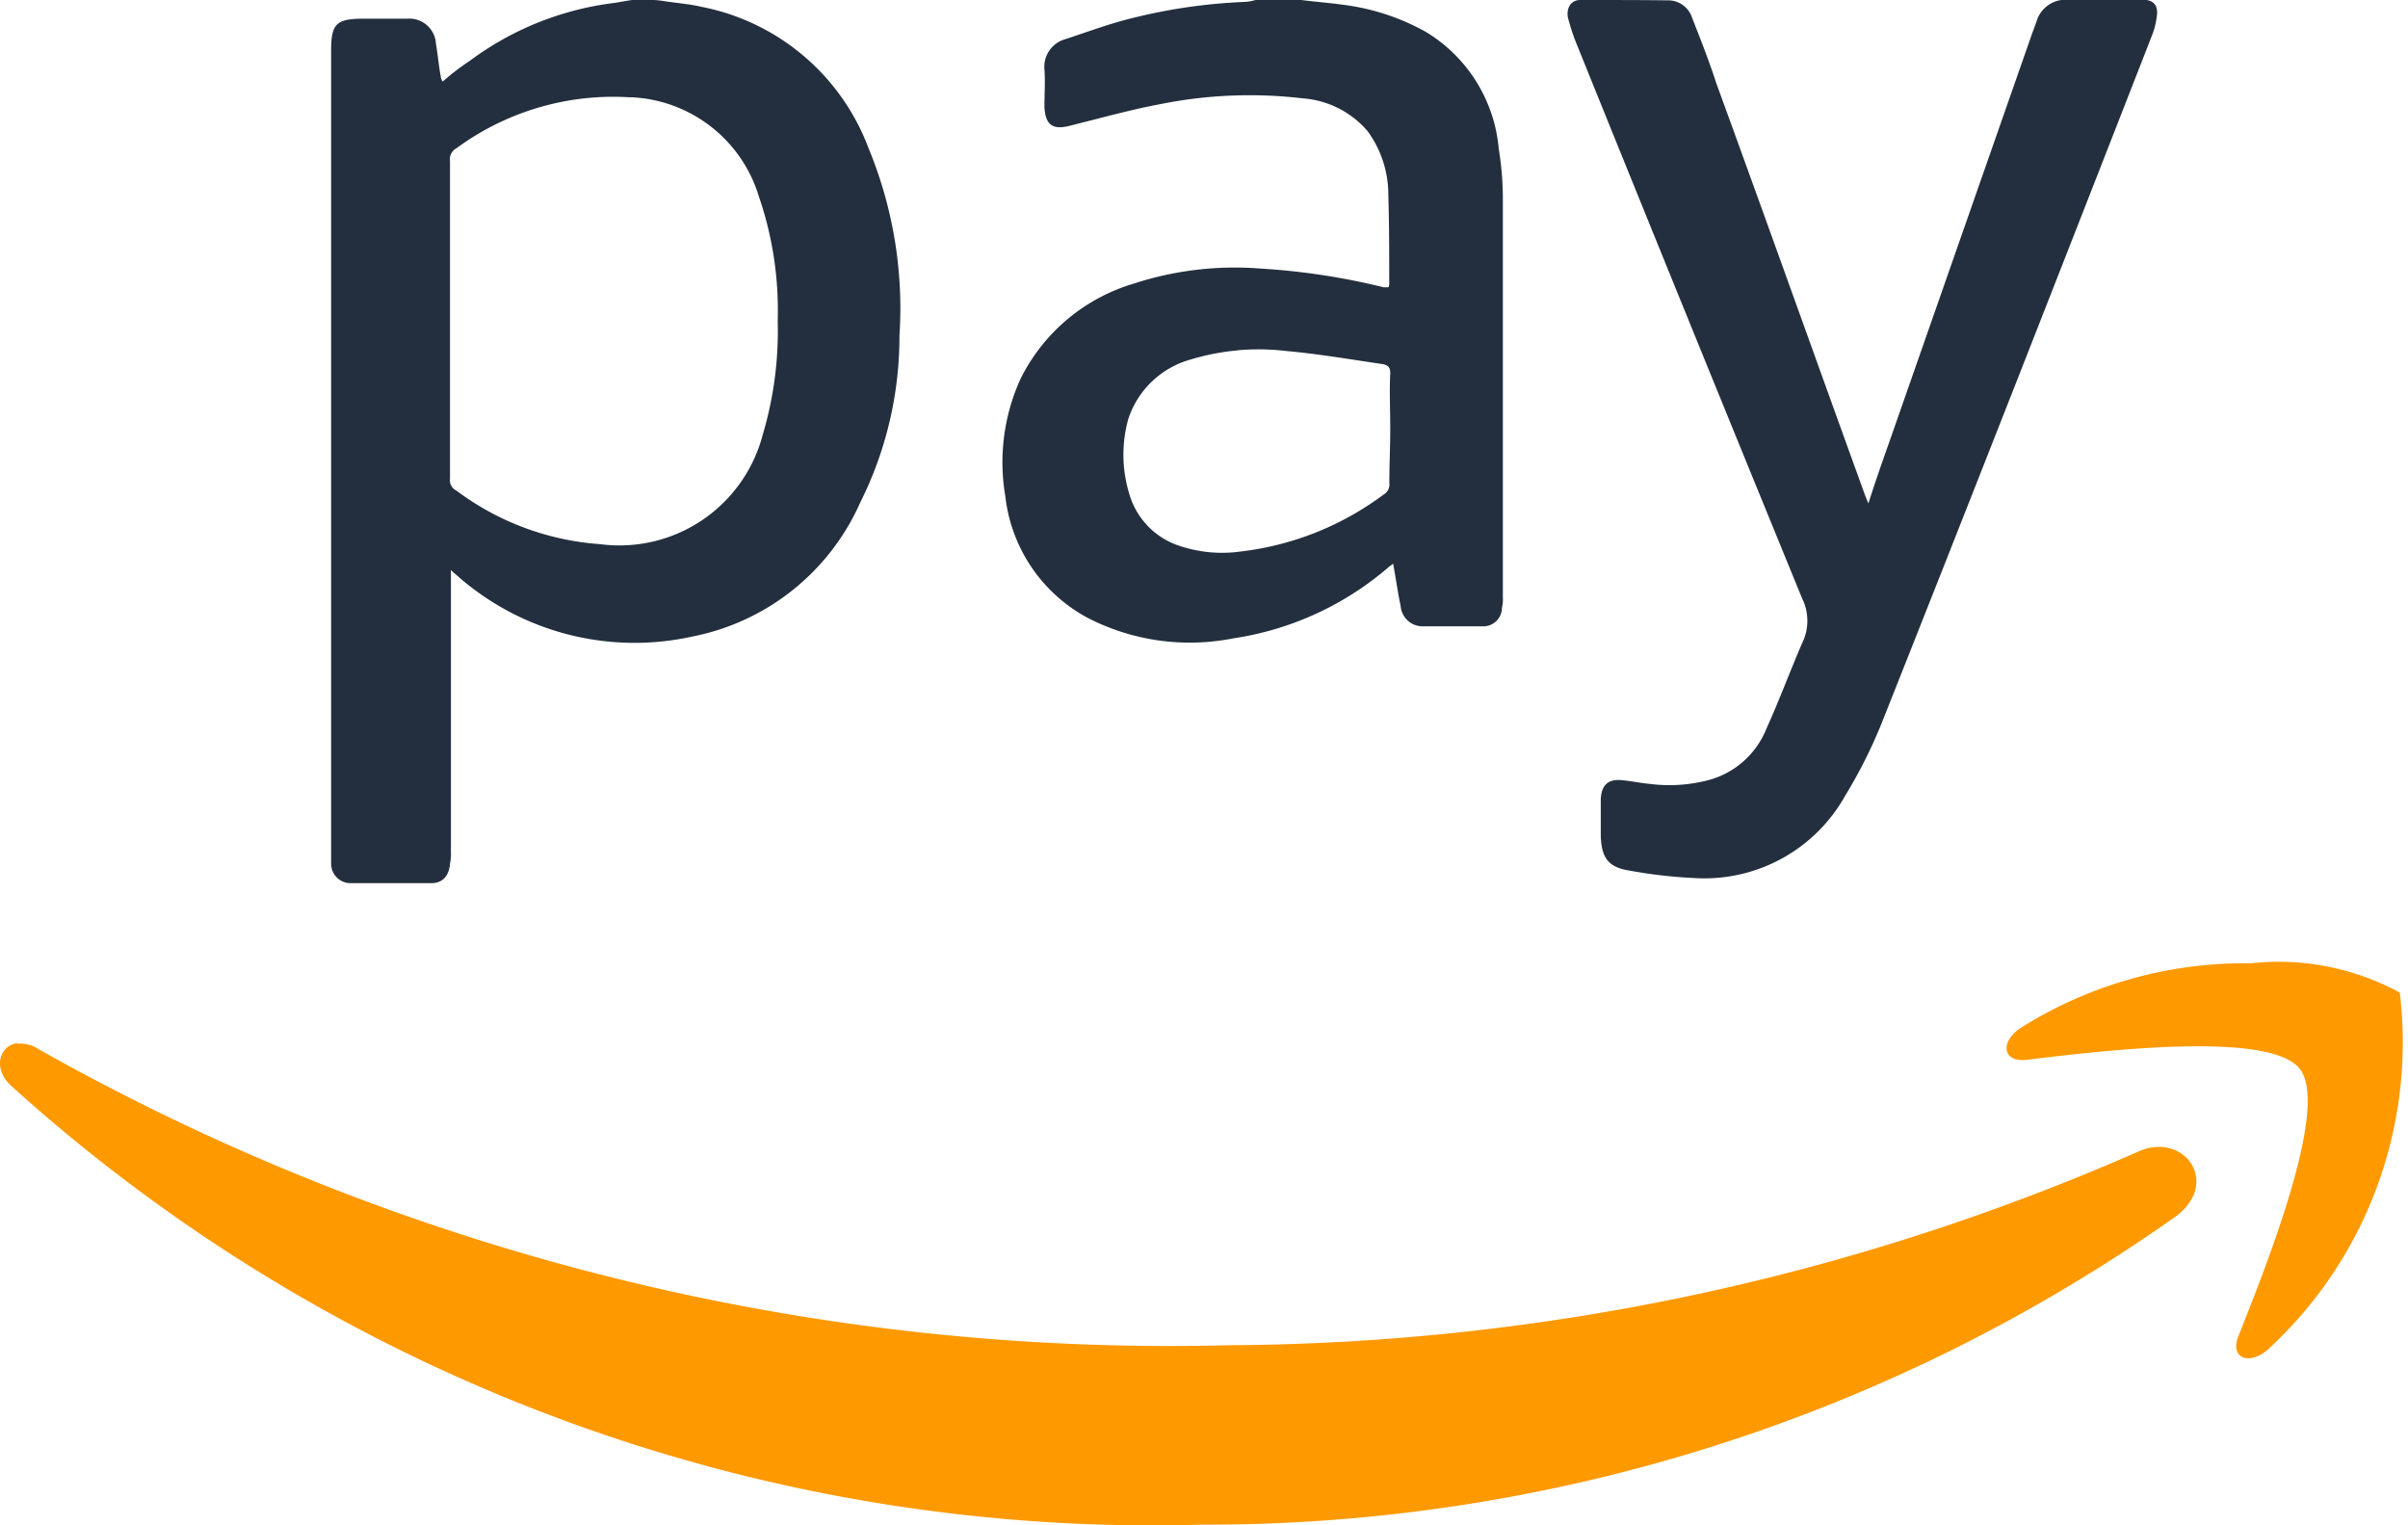
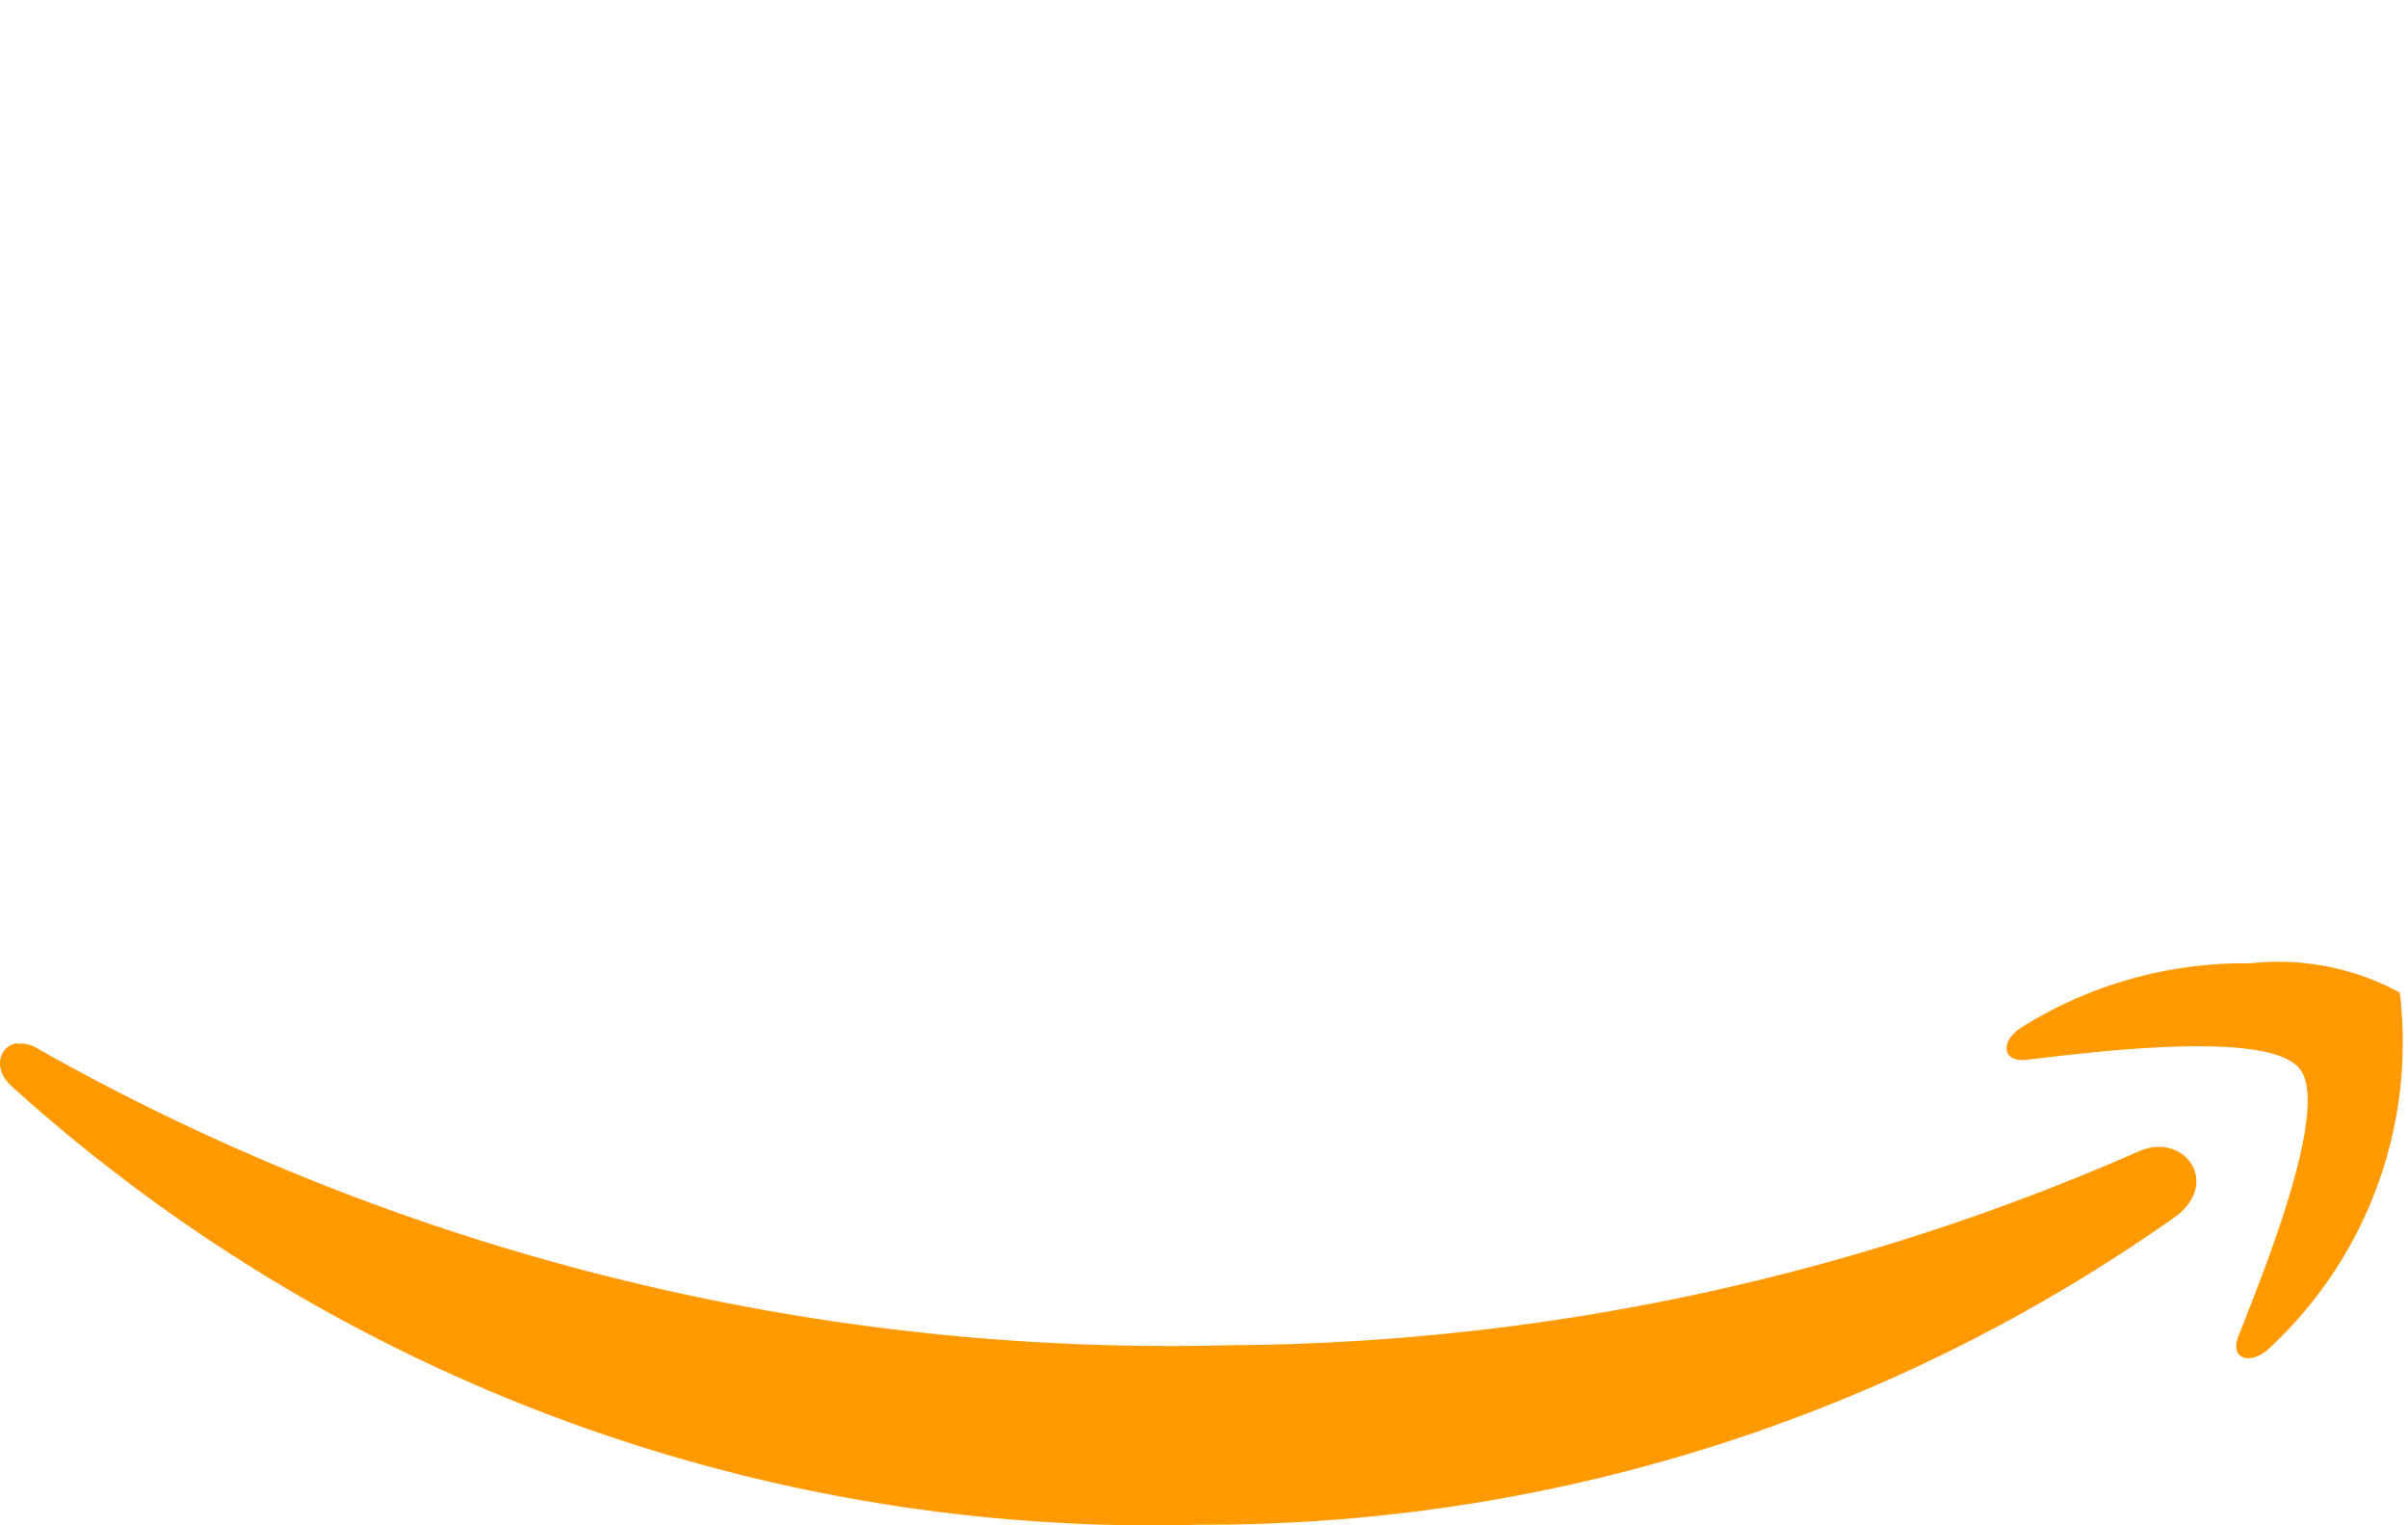
<svg xmlns="http://www.w3.org/2000/svg" width="21.126" height="13.38" viewBox="0 0 21.126 13.38">
  <g id="Group_25333" data-name="Group 25333" transform="translate(-8.15 -8.738)">
-     <path id="amazon-pay-svgrepo-com" d="M7.764,8l-.147.025a2.665,2.665,0,0,0-1.274.509,2.155,2.155,0,0,0-.238.182.115.115,0,0,1-.017-.05c-.017-.091-.025-.188-.041-.279a.234.234,0,0,0-.254-.223H5.406c-.238,0-.279.05-.279.281v7.13a.171.171,0,0,0,.164.172h.715c.1,0,.156-.065.164-.172a.393.393,0,0,0,.008-.1V13c.033.033.058.05.074.066a2.349,2.349,0,0,0,2.047.517,2.04,2.04,0,0,0,1.47-1.175,3.247,3.247,0,0,0,.344-1.462A3.67,3.67,0,0,0,9.842,9.3a1.967,1.967,0,0,0-1.47-1.241c-.107-.025-.222-.033-.329-.05S7.854,8,7.764,8Zm5.473,0a.394.394,0,0,1-.1.017,4.849,4.849,0,0,0-.97.139c-.206.049-.4.123-.6.188a.251.251,0,0,0-.182.263c.008.107,0,.222,0,.329.008.164.075.207.231.165.263-.065.525-.139.788-.188a3.972,3.972,0,0,1,1.249-.05.827.827,0,0,1,.567.287.941.941,0,0,1,.182.55c.008.28.008.5.008.78,0,.016,0,.032-.008.04h-.041a6,6,0,0,0-1.076-.164,2.86,2.86,0,0,0-1.117.132,1.624,1.624,0,0,0-.994.838,1.767,1.767,0,0,0-.132,1.027,1.386,1.386,0,0,0,.723,1.067,1.955,1.955,0,0,0,1.274.18,2.694,2.694,0,0,0,1.355-.616c.016-.016.033-.024.05-.04.025.132.041.255.066.37a.194.194,0,0,0,.182.18h.55a.163.163,0,0,0,.157-.164.3.3,0,0,0,.008-.091V9.734a2.733,2.733,0,0,0-.036-.428,1.334,1.334,0,0,0-.641-1.027A2,2,0,0,0,14,8.041c-.123-.017-.239-.025-.362-.041Zm2.848,0c-.082,0-.123.073-.107.155a1.9,1.9,0,0,0,.066.206q.986,2.44,1.988,4.887a.444.444,0,0,1,0,.395c-.106.246-.2.5-.312.747a.759.759,0,0,1-.509.453,1.357,1.357,0,0,1-.517.033c-.082-.008-.165-.025-.248-.033-.115-.008-.172.04-.18.164v.33c.008.189.066.271.254.3a4.235,4.235,0,0,0,.567.065,1.414,1.414,0,0,0,1.323-.722,4.324,4.324,0,0,0,.312-.616c.8-2.013,1.585-4.017,2.374-6.038a.67.67,0,0,0,.048-.182c.016-.1-.033-.147-.122-.146h-.664a.265.265,0,0,0-.263.172c-.016.049-.033.09-.05.139l-1.175,3.36c-.082.238-.173.484-.256.747-.017-.042-.025-.058-.033-.082-.435-1.2-.862-2.4-1.3-3.6-.065-.2-.139-.388-.213-.576a.221.221,0,0,0-.215-.155C16.6,8,16.348,8,16.085,8Zm-8.33.853a1.226,1.226,0,0,1,1.125.871,3.066,3.066,0,0,1,.165,1.088,3.187,3.187,0,0,1-.131,1,1.3,1.3,0,0,1-1.43.961,2.379,2.379,0,0,1-1.257-.469A.1.1,0,0,1,6.17,12.2V9.413A.11.11,0,0,1,6.227,9.3,2.324,2.324,0,0,1,7.755,8.854Zm5.33,2.219a2.064,2.064,0,0,1,.422.007c.28.025.559.073.839.114.058.008.073.033.073.082-.008.165,0,.321,0,.486s-.008.312-.008.477a.1.1,0,0,1-.05.1,2.6,2.6,0,0,1-1.257.5,1.178,1.178,0,0,1-.558-.058.676.676,0,0,1-.418-.453,1.17,1.17,0,0,1-.008-.649.8.8,0,0,1,.55-.525A2.042,2.042,0,0,1,13.085,11.073Z" transform="translate(5.928 0.738)" fill="#232f3e" />
    <path id="amazon-pay-svgrepo-com-2" data-name="amazon-pay-svgrepo-com" d="M20.747,20a3.686,3.686,0,0,0-2.022.569c-.182.126-.15.3.052.278.662-.08,2.135-.258,2.4.078s-.292,1.725-.538,2.346c-.076.185.085.262.254.121a3.657,3.657,0,0,0,1.162-3.135A2.226,2.226,0,0,0,20.747,20Zm-19.594.7c-.154.021-.22.216-.059.37a14.925,14.925,0,0,0,10.45,3.854A14.738,14.738,0,0,0,20.1,22.213c.382-.3.057-.737-.336-.563a20.1,20.1,0,0,1-7.975,1.7,20.213,20.213,0,0,1-10.455-2.6A.274.274,0,0,0,1.153,20.706Z" transform="translate(7.149 -2.812)" fill="#f90" />
  </g>
</svg>